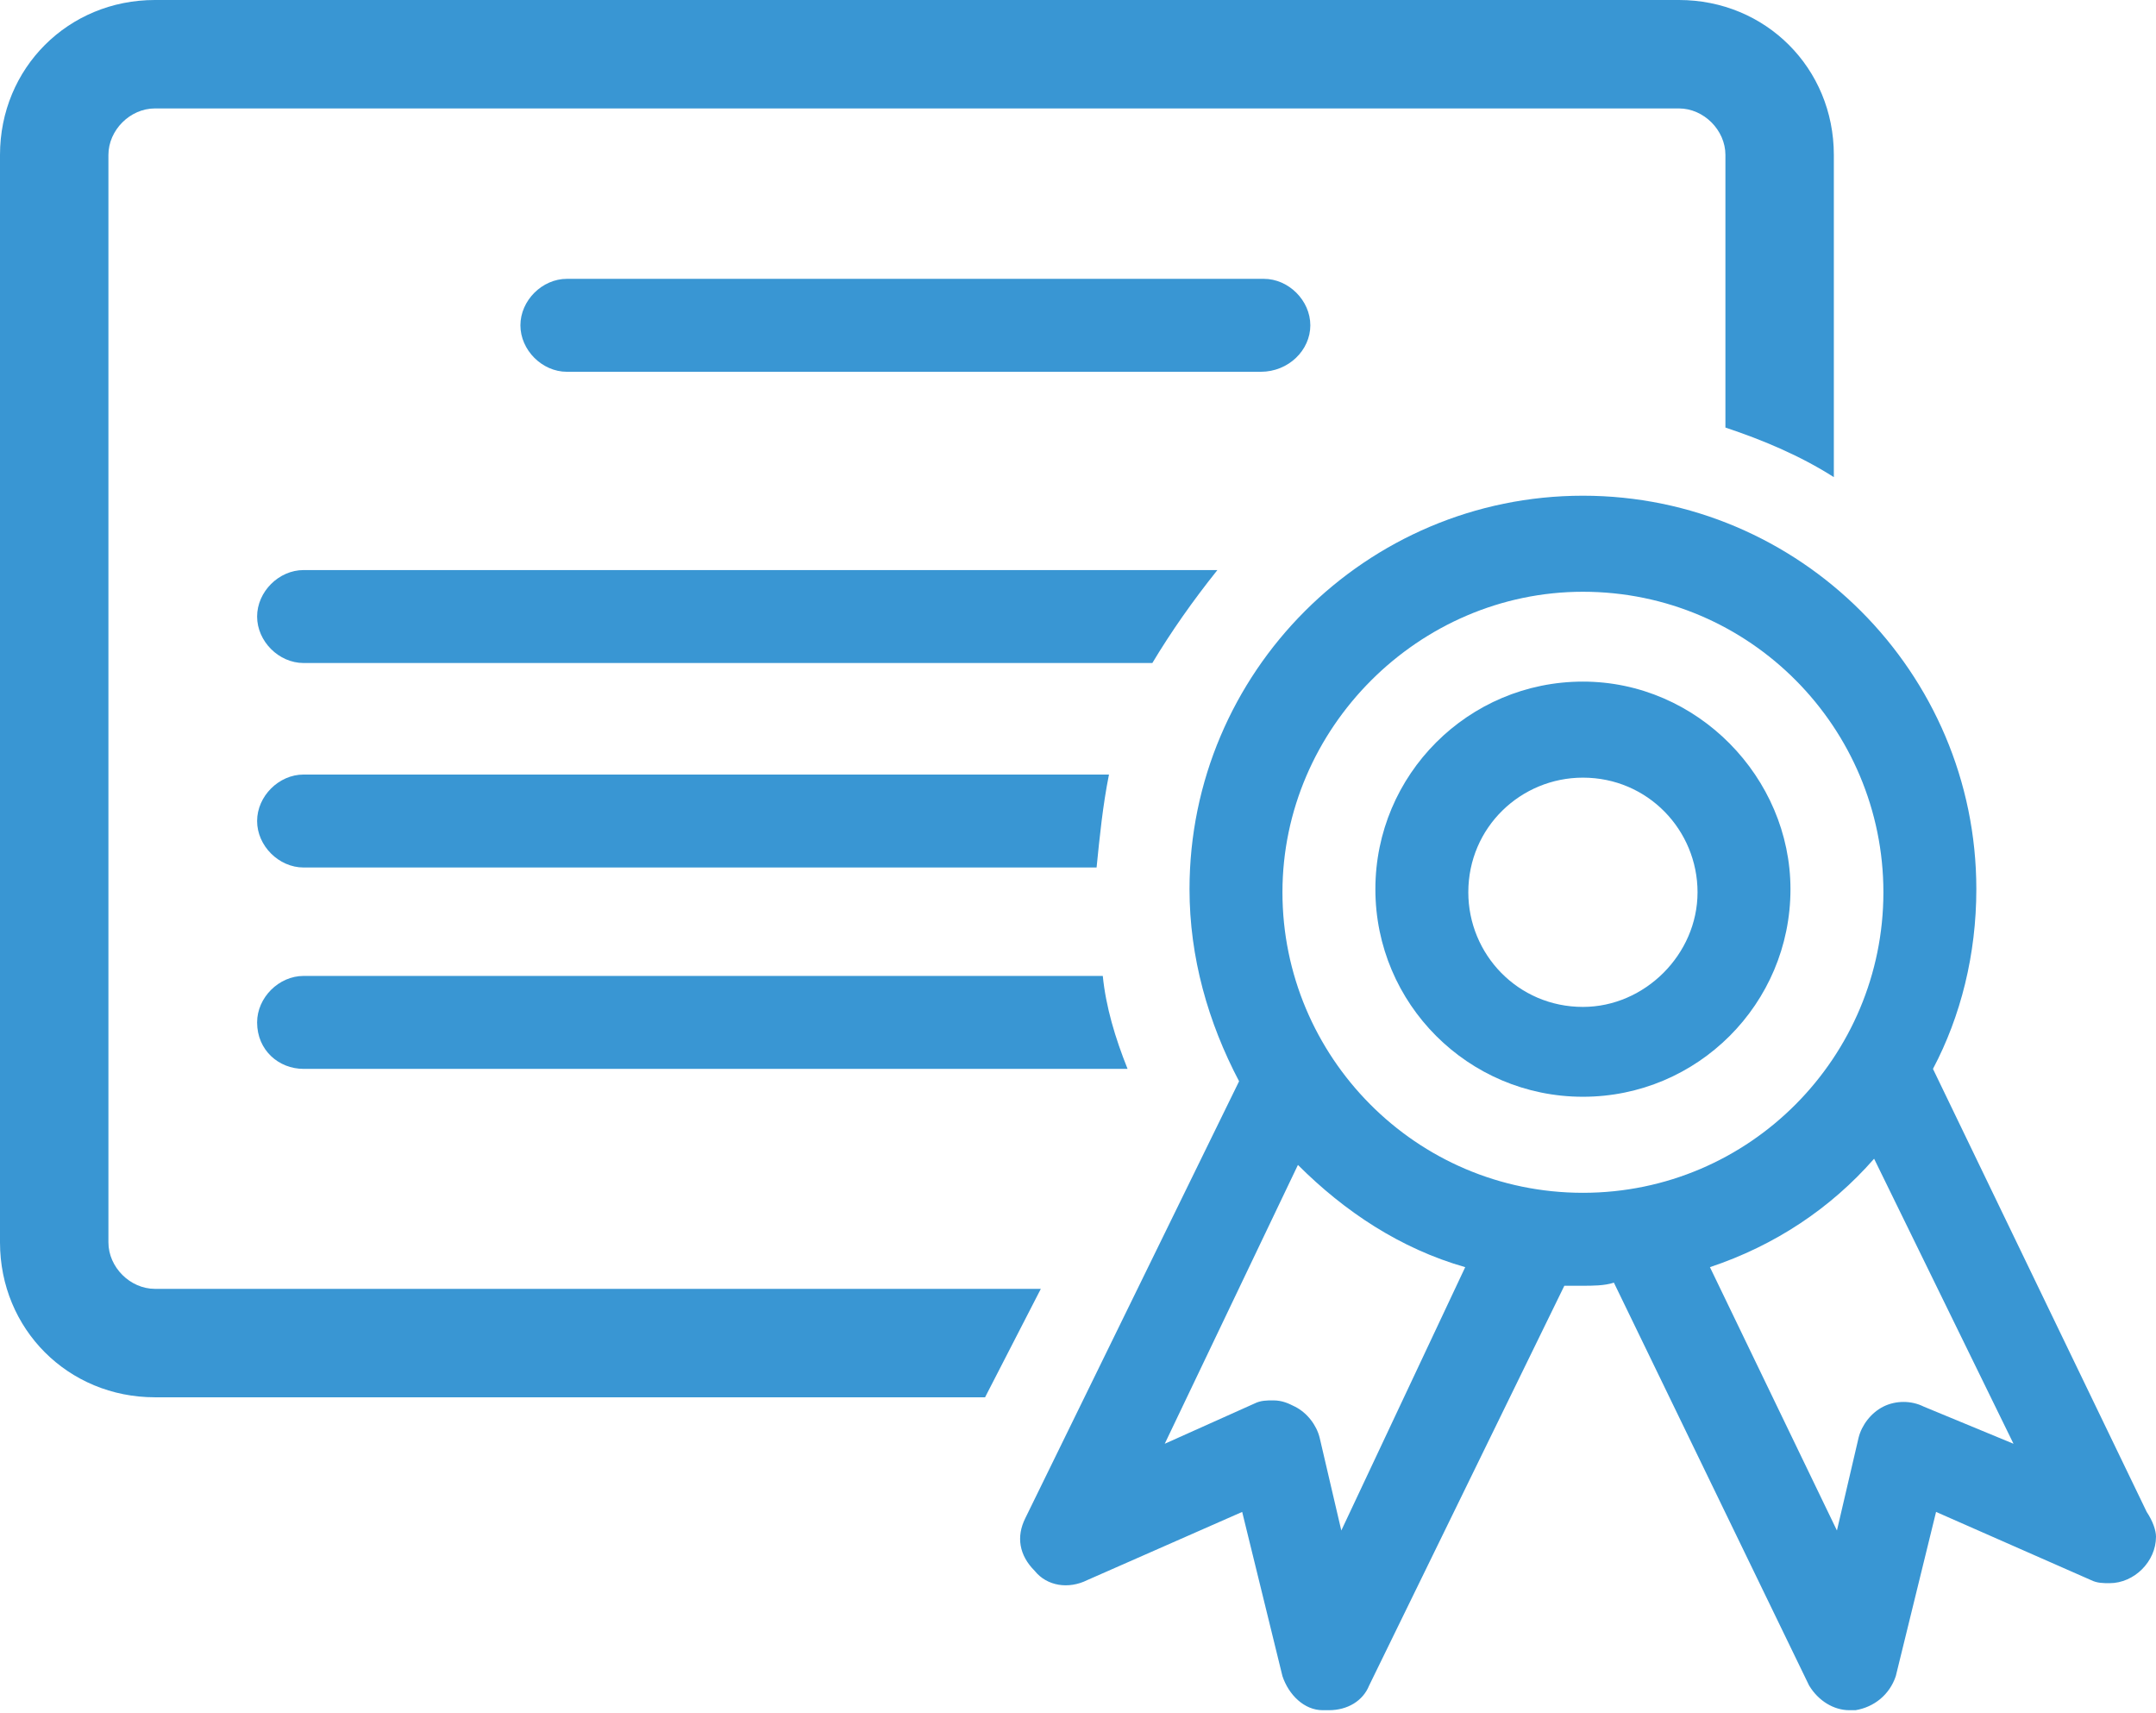
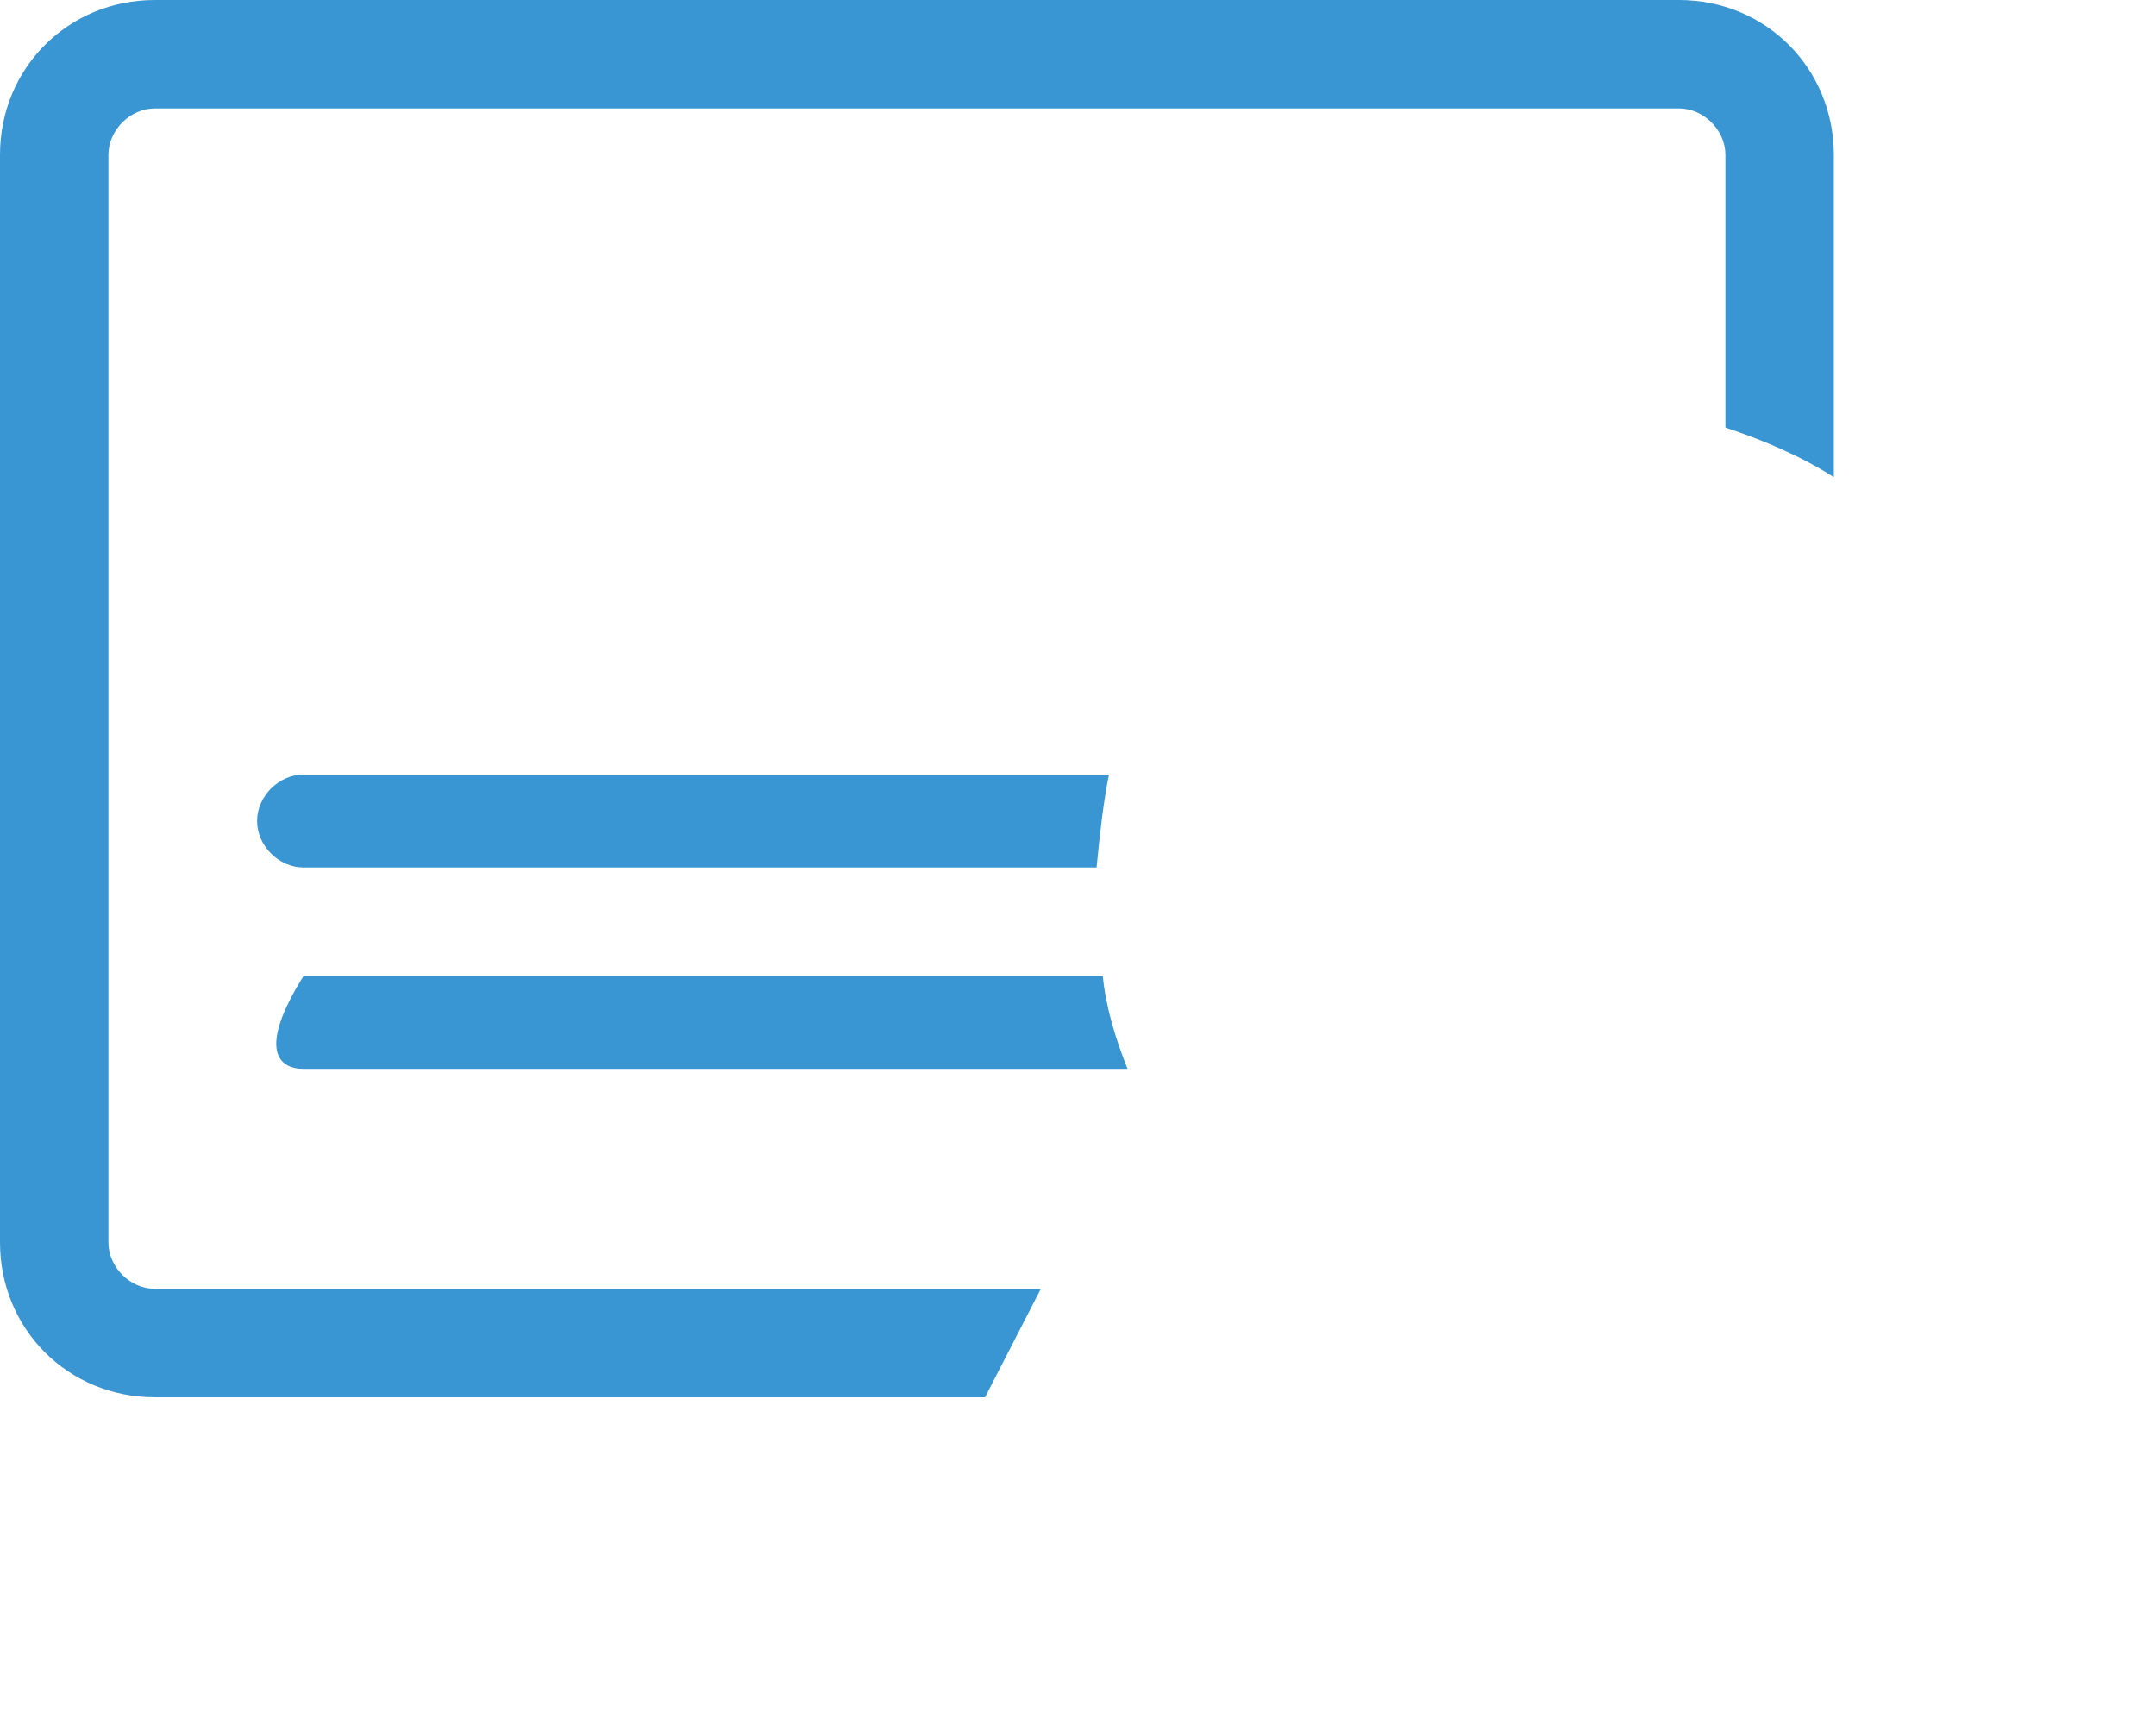
<svg xmlns="http://www.w3.org/2000/svg" version="1.1" id="Calque_1" x="0px" y="0px" viewBox="0 0 69.6 55.3" style="enable-background:new 0 0 69.6 55.3;" xml:space="preserve">
  <style type="text/css">
	.st0{fill:#3996D3;}
</style>
  <g>
-     <path class="st0" d="M39.3,18.4H9.8c-0.8,0-1.5,0.7-1.5,1.5c0,0.8,0.7,1.5,1.5,1.5h27.4C37.8,20.4,38.5,19.4,39.3,18.4z" />
    <path class="st0" d="M9.8,28h25.6c0.1-1,0.2-2,0.4-3h-26c-0.8,0-1.5,0.7-1.5,1.5S9,28,9.8,28z" />
-     <path class="st0" d="M9.8,34.5h26.6c-0.4-1-0.7-2-0.8-3H9.8c-0.8,0-1.5,0.7-1.5,1.5C8.3,33.9,9,34.5,9.8,34.5z" />
+     <path class="st0" d="M9.8,34.5h26.6c-0.4-1-0.7-2-0.8-3H9.8C8.3,33.9,9,34.5,9.8,34.5z" />
    <path class="st0" d="M5,41.6c-0.8,0-1.5-0.7-1.5-1.5V5c0-0.8,0.7-1.5,1.5-1.5h49.2c0.8,0,1.5,0.7,1.5,1.5v8.8   c1.2,0.4,2.4,0.9,3.5,1.6V5c0-2.8-2.2-5-5-5H5C2.2,0,0,2.2,0,5v35.1c0,2.8,2.2,5,5,5h26.8l1.8-3.5H5z" />
-     <path class="st0" d="M42.3,10.5c0-0.8-0.7-1.5-1.5-1.5H18.3c-0.8,0-1.5,0.7-1.5,1.5s0.7,1.5,1.5,1.5h22.4   C41.6,12,42.3,11.3,42.3,10.5z" />
-     <path class="st0" d="M69.3,48.8l-6.9-14.3c0.9-1.7,1.4-3.7,1.4-5.8c0-7-5.7-12.7-12.7-12.7c-7,0-12.7,5.7-12.7,12.7   c0,2.2,0.6,4.3,1.6,6.2L33.1,49c-0.3,0.6-0.2,1.2,0.3,1.7c0.4,0.5,1.1,0.6,1.7,0.3l5-2.2l1.3,5.3c0.2,0.6,0.7,1.1,1.3,1.1   c0.1,0,0.1,0,0.2,0c0.6,0,1.1-0.3,1.3-0.8l6.3-12.9c0.2,0,0.4,0,0.6,0c0.3,0,0.7,0,1-0.1l6.3,13c0.3,0.5,0.8,0.8,1.3,0.8   c0.1,0,0.1,0,0.2,0c0.6-0.1,1.1-0.5,1.3-1.1l1.3-5.3l5,2.2c0.2,0.1,0.4,0.1,0.6,0.1c0,0,0,0,0,0c0.8,0,1.5-0.7,1.5-1.5   C69.6,49.4,69.5,49.1,69.3,48.8z M43.3,49.4l-0.7-3c-0.1-0.4-0.4-0.8-0.8-1c-0.2-0.1-0.4-0.2-0.7-0.2c-0.2,0-0.4,0-0.6,0.1   l-2.9,1.3l4.3-9c1.5,1.5,3.3,2.7,5.4,3.3L43.3,49.4z M51.1,38.5c-5.4,0-9.7-4.4-9.7-9.7s4.4-9.7,9.7-9.7c5.4,0,9.7,4.4,9.7,9.7   S56.5,38.5,51.1,38.5z M62.1,45.4c-0.4-0.2-0.9-0.2-1.3,0c-0.4,0.2-0.7,0.6-0.8,1l-0.7,3l-4.1-8.5c2.1-0.7,3.9-1.9,5.3-3.5l4.5,9.2   L62.1,45.4z" />
-     <path class="st0" d="M51.1,22c-3.7,0-6.7,3-6.7,6.7c0,3.7,3,6.7,6.7,6.7c3.7,0,6.7-3,6.7-6.7C57.8,25.1,54.8,22,51.1,22z    M51.1,32.5c-2.1,0-3.7-1.7-3.7-3.7c0-2.1,1.7-3.7,3.7-3.7c2.1,0,3.7,1.7,3.7,3.7C54.8,30.8,53.1,32.5,51.1,32.5z" />
  </g>
</svg>